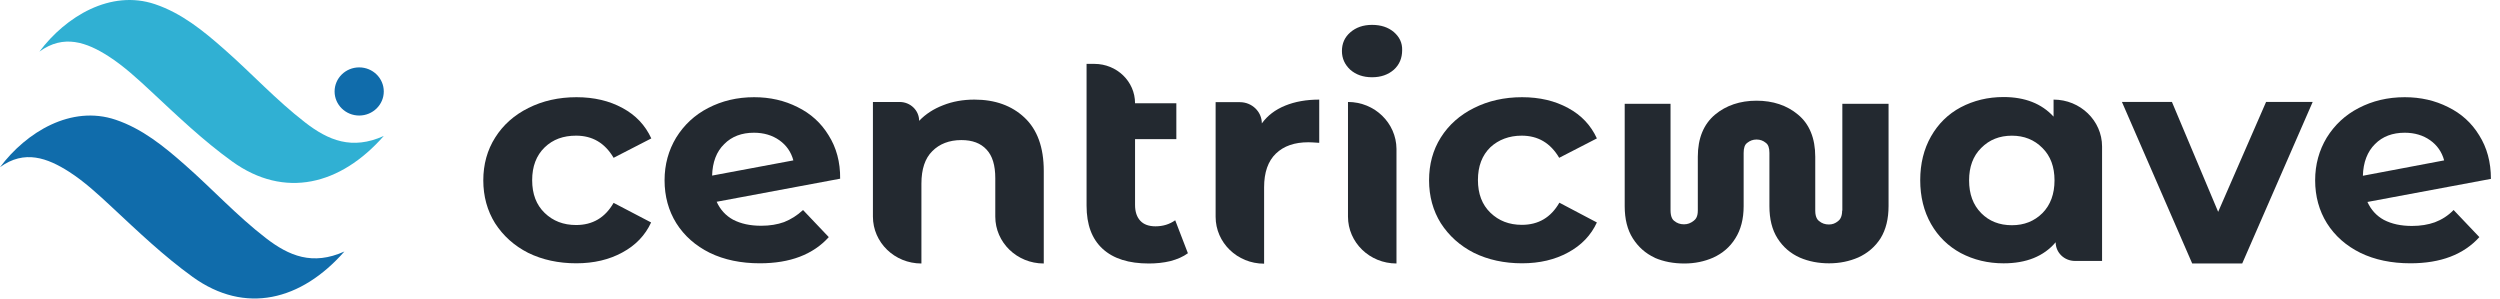
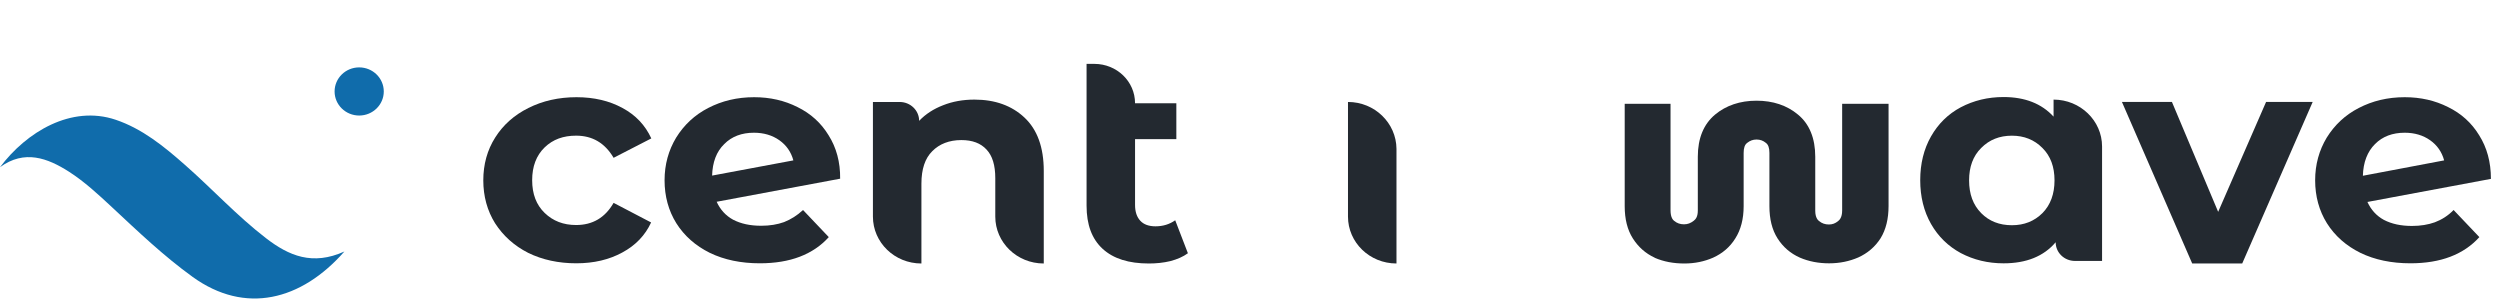
<svg xmlns="http://www.w3.org/2000/svg" width="201" height="24" viewBox="0 0 201 24" fill="none">
-   <path d="M148.109 16.93C148.109 17.505 147.88 17.696 147.789 17.77C147.56 17.961 147.332 18.049 147.043 18.049C146.738 18.049 146.479 17.961 146.251 17.77C146.175 17.711 145.946 17.519 145.946 16.945V12.602C145.946 11.114 145.474 9.966 144.56 9.215C143.662 8.464 142.535 8.096 141.225 8.096C139.9 8.096 138.773 8.479 137.89 9.215C136.976 9.981 136.504 11.114 136.504 12.602V16.93C136.504 17.446 136.321 17.637 136.169 17.755C135.925 17.946 135.682 18.035 135.392 18.035C135.088 18.035 134.829 17.946 134.6 17.755C134.524 17.696 134.311 17.505 134.311 16.916V8.347H130.626V16.577C130.626 17.608 130.839 18.476 131.28 19.168C131.722 19.86 132.301 20.375 133.032 20.714L133.047 20.729C133.763 21.038 134.555 21.185 135.423 21.185C136.26 21.185 137.037 21.023 137.738 20.714C138.484 20.375 139.093 19.86 139.519 19.168C139.961 18.476 140.189 17.608 140.189 16.577V12.292C140.189 11.895 140.281 11.63 140.464 11.497L140.479 11.483C140.707 11.306 140.936 11.218 141.225 11.218C141.514 11.218 141.758 11.306 141.971 11.483L141.987 11.497C142.169 11.63 142.261 11.895 142.261 12.292V16.577C142.261 17.608 142.474 18.476 142.915 19.168C143.357 19.86 143.951 20.375 144.713 20.714C145.428 21.023 146.22 21.171 147.058 21.171C147.911 21.171 148.687 21.009 149.403 20.7C150.149 20.361 150.759 19.846 151.2 19.154C151.627 18.462 151.84 17.593 151.84 16.562V8.347H148.124V16.93H148.109Z" fill="#232930" />
+   <path d="M148.109 16.93C148.109 17.505 147.88 17.696 147.789 17.77C147.56 17.961 147.332 18.049 147.043 18.049C146.738 18.049 146.479 17.961 146.251 17.77C146.175 17.711 145.946 17.519 145.946 16.945V12.602C145.946 11.114 145.474 9.966 144.56 9.215C143.662 8.464 142.535 8.096 141.225 8.096C139.9 8.096 138.773 8.479 137.89 9.215C136.976 9.981 136.504 11.114 136.504 12.602V16.93C136.504 17.446 136.321 17.637 136.169 17.755C135.925 17.946 135.682 18.035 135.392 18.035C135.088 18.035 134.829 17.946 134.6 17.755C134.524 17.696 134.311 17.505 134.311 16.916V8.347H130.626V16.577C130.626 17.608 130.839 18.476 131.28 19.168C131.722 19.86 132.301 20.375 133.032 20.714L133.047 20.729C133.763 21.038 134.555 21.185 135.423 21.185C136.26 21.185 137.037 21.023 137.738 20.714C138.484 20.375 139.093 19.86 139.519 19.168C139.961 18.476 140.189 17.608 140.189 16.577V12.292C140.189 11.895 140.281 11.63 140.464 11.497L140.479 11.483C140.707 11.306 140.936 11.218 141.225 11.218C141.514 11.218 141.758 11.306 141.971 11.483L141.987 11.497C142.169 11.63 142.261 11.895 142.261 12.292V16.577C142.261 17.608 142.474 18.476 142.915 19.168C143.357 19.86 143.951 20.375 144.713 20.714C145.428 21.023 146.22 21.171 147.058 21.171C147.911 21.171 148.687 21.009 149.403 20.7C150.149 20.361 150.759 19.846 151.2 19.154C151.627 18.462 151.84 17.593 151.84 16.562V8.347H148.124H148.109Z" fill="#232930" />
  <path d="M46.319 10.907C47.629 10.907 48.634 11.496 49.334 12.688L52.365 11.128C51.877 10.068 51.116 9.258 50.05 8.684C48.999 8.109 47.766 7.815 46.349 7.815C44.918 7.815 43.624 8.109 42.481 8.684C41.355 9.243 40.456 10.038 39.816 11.054C39.177 12.055 38.857 13.219 38.857 14.499C38.857 15.78 39.177 16.944 39.801 17.945C40.456 18.961 41.339 19.756 42.466 20.33C43.608 20.889 44.903 21.169 46.334 21.169C47.751 21.169 48.984 20.875 50.035 20.3C51.101 19.726 51.877 18.916 52.349 17.886L49.334 16.31C48.649 17.503 47.644 18.092 46.319 18.092C45.299 18.092 44.461 17.768 43.791 17.12C43.121 16.472 42.786 15.604 42.786 14.485C42.786 13.38 43.121 12.497 43.791 11.849C44.461 11.201 45.299 10.907 46.319 10.907Z" fill="#232930" />
  <path d="M66.619 10.877C66.01 9.876 65.172 9.125 64.121 8.61C63.071 8.08 61.913 7.815 60.634 7.815C59.264 7.815 58.045 8.109 56.934 8.684C55.852 9.243 55 10.038 54.36 11.069C53.751 12.085 53.431 13.219 53.431 14.499C53.431 15.78 53.751 16.944 54.375 17.945C55.015 18.961 55.913 19.756 57.071 20.33C58.228 20.889 59.568 21.169 61.091 21.169C63.528 21.169 65.37 20.462 66.634 19.064L64.563 16.885C64.091 17.326 63.589 17.636 63.04 17.856C62.507 18.048 61.898 18.151 61.198 18.151C60.314 18.151 59.568 17.989 58.944 17.665C58.35 17.341 57.908 16.855 57.619 16.222L67.548 14.367C67.563 13.027 67.243 11.864 66.619 10.877ZM57.254 14.117C57.284 13.042 57.604 12.188 58.228 11.584C58.837 10.966 59.644 10.671 60.619 10.671C61.411 10.671 62.096 10.877 62.66 11.275C63.223 11.672 63.604 12.217 63.786 12.895L57.254 14.117Z" fill="#232930" />
  <path d="M78.346 8.008C77.432 8.008 76.594 8.155 75.818 8.464C75.056 8.759 74.417 9.171 73.899 9.716C73.899 8.877 73.199 8.199 72.331 8.199H70.183V17.416C70.183 19.492 71.919 21.185 74.082 21.185V14.766C74.082 13.603 74.371 12.734 74.95 12.16C75.528 11.571 76.32 11.262 77.295 11.262C78.178 11.262 78.848 11.512 79.32 12.027C79.792 12.528 80.021 13.294 80.021 14.324V17.416C80.021 19.492 81.757 21.185 83.919 21.185V13.75C83.919 11.851 83.402 10.422 82.366 9.451C81.346 8.494 80.006 8.008 78.346 8.008Z" fill="#232930" />
  <path d="M92.903 18.196C92.37 18.196 91.959 18.049 91.685 17.754C91.395 17.445 91.258 17.018 91.258 16.474V11.188H94.578V8.302H91.258C91.258 6.55 89.796 5.136 87.984 5.136H87.36V16.532C87.36 18.064 87.786 19.212 88.654 20.007C89.522 20.802 90.756 21.185 92.37 21.185C92.964 21.185 93.543 21.126 94.091 20.994C94.654 20.846 95.126 20.64 95.507 20.36L94.487 17.71C94.03 18.034 93.497 18.196 92.903 18.196Z" fill="#232930" />
-   <path d="M101.452 9.922C101.452 8.98 100.66 8.214 99.685 8.214H97.736V17.431C97.736 19.507 99.472 21.2 101.634 21.2V15.06C101.634 13.853 101.954 12.955 102.578 12.351C103.218 11.733 104.086 11.438 105.198 11.438C105.35 11.438 105.639 11.453 106.066 11.483V8.008C105.03 8.008 104.117 8.17 103.325 8.494C102.533 8.818 101.908 9.289 101.452 9.922Z" fill="#232930" />
  <path d="M108.378 8.198V17.415C108.378 19.491 110.114 21.184 112.277 21.184V11.967C112.261 9.891 110.525 8.198 108.378 8.198Z" fill="#232930" />
-   <path d="M112.063 2.574C111.606 2.191 111.028 2 110.312 2C109.596 2 109.018 2.206 108.561 2.604C108.104 3.001 107.891 3.502 107.891 4.105C107.891 4.694 108.119 5.195 108.561 5.607C109.018 6.005 109.596 6.211 110.312 6.211C111.028 6.211 111.606 6.005 112.063 5.607C112.52 5.195 112.733 4.665 112.733 4.032C112.749 3.443 112.52 2.972 112.063 2.574Z" fill="#232930" />
-   <path d="M122.344 10.907C123.653 10.907 124.658 11.496 125.359 12.688L128.389 11.128C127.902 10.068 127.14 9.258 126.074 8.684C125.024 8.109 123.79 7.815 122.374 7.815C120.943 7.815 119.648 8.109 118.506 8.684C117.379 9.243 116.481 10.038 115.841 11.054C115.201 12.07 114.897 13.219 114.897 14.499C114.897 15.78 115.217 16.944 115.841 17.945C116.496 18.961 117.379 19.756 118.506 20.33C119.648 20.889 120.943 21.169 122.374 21.169C123.79 21.169 125.024 20.875 126.074 20.3C127.14 19.726 127.917 18.916 128.389 17.886L125.374 16.296C124.689 17.488 123.684 18.077 122.359 18.077C121.338 18.077 120.501 17.753 119.831 17.105C119.161 16.458 118.826 15.589 118.826 14.47C118.826 13.366 119.161 12.482 119.831 11.835C120.486 11.231 121.338 10.907 122.344 10.907Z" fill="#232930" />
  <path d="M165.107 8.008V9.377C164.148 8.332 162.808 7.802 161.087 7.802C159.823 7.802 158.681 8.082 157.645 8.626C156.625 9.171 155.833 9.951 155.254 10.967C154.676 11.983 154.386 13.161 154.386 14.486C154.386 15.811 154.676 16.989 155.254 18.005C155.833 19.021 156.64 19.801 157.645 20.346C158.681 20.891 159.823 21.171 161.087 21.171C162.914 21.171 164.315 20.611 165.275 19.477C165.275 20.302 165.96 20.979 166.828 20.979H169.006V11.777C169.006 9.701 167.254 8.008 165.107 8.008ZM164.209 17.137C163.554 17.784 162.747 18.108 161.757 18.108C160.752 18.108 159.929 17.784 159.29 17.137C158.635 16.474 158.315 15.605 158.315 14.501C158.315 13.412 158.635 12.543 159.29 11.895C159.945 11.232 160.767 10.909 161.757 10.909C162.731 10.909 163.554 11.232 164.209 11.895C164.863 12.543 165.183 13.412 165.183 14.501C165.183 15.591 164.863 16.474 164.209 17.137Z" fill="#232930" />
  <path d="M178.34 17.032L174.624 8.198H170.604L176.253 21.184H180.274L185.939 8.198H182.192L178.34 17.032Z" fill="#232930" />
  <path d="M195.762 17.871C195.229 18.062 194.62 18.166 193.92 18.166C193.037 18.166 192.29 18.004 191.666 17.68C191.072 17.356 190.63 16.87 190.341 16.237L200.27 14.382C200.27 13.027 199.95 11.864 199.326 10.877C198.717 9.876 197.879 9.125 196.828 8.61C195.778 8.08 194.62 7.815 193.341 7.815C191.971 7.815 190.752 8.109 189.641 8.684C188.559 9.243 187.707 10.038 187.067 11.069C186.458 12.085 186.138 13.219 186.138 14.499C186.138 15.78 186.458 16.944 187.082 17.945C187.722 18.961 188.62 19.756 189.778 20.33C190.935 20.889 192.275 21.169 193.798 21.169C196.235 21.169 198.077 20.462 199.341 19.064L197.27 16.885C196.828 17.341 196.311 17.665 195.762 17.871ZM190.95 11.584C191.559 10.966 192.367 10.671 193.341 10.671C194.133 10.671 194.818 10.877 195.382 11.275C195.945 11.672 196.326 12.217 196.509 12.895L189.976 14.131C190.006 13.042 190.341 12.188 190.95 11.584Z" fill="#232930" />
-   <path d="M30.857 10.93C27.388 14.878 22.882 16.02 18.661 12.978C16.331 11.298 14.274 9.332 12.178 7.377C11.082 6.355 9.958 5.314 8.708 4.513C6.995 3.422 5.132 2.713 3.166 4.153C5.294 1.316 8.898 -0.863 12.462 0.337C14.606 1.06 16.347 2.477 18.028 3.96C20.228 5.891 22.213 8.058 24.544 9.854C26.395 11.283 28.298 12.084 30.857 10.93Z" fill="#30B0D3" />
  <path d="M27.691 20.22C24.222 24.168 19.716 25.31 15.495 22.268C13.165 20.588 11.108 18.622 9.011 16.667C7.916 15.645 6.792 14.604 5.542 13.803C3.829 12.712 1.97 12.003 0 13.443C2.128 10.606 5.732 8.427 9.296 9.627C11.44 10.351 13.181 11.767 14.862 13.25C17.062 15.181 19.047 17.349 21.378 19.144C23.229 20.573 25.132 21.374 27.691 20.22Z" fill="#106CAB" />
  <path d="M28.878 9.289C29.97 9.289 30.856 8.422 30.856 7.354C30.856 6.285 29.97 5.418 28.878 5.418C27.787 5.418 26.901 6.285 26.901 7.354C26.901 8.422 27.787 9.289 28.878 9.289Z" fill="#106CAB" />
</svg>